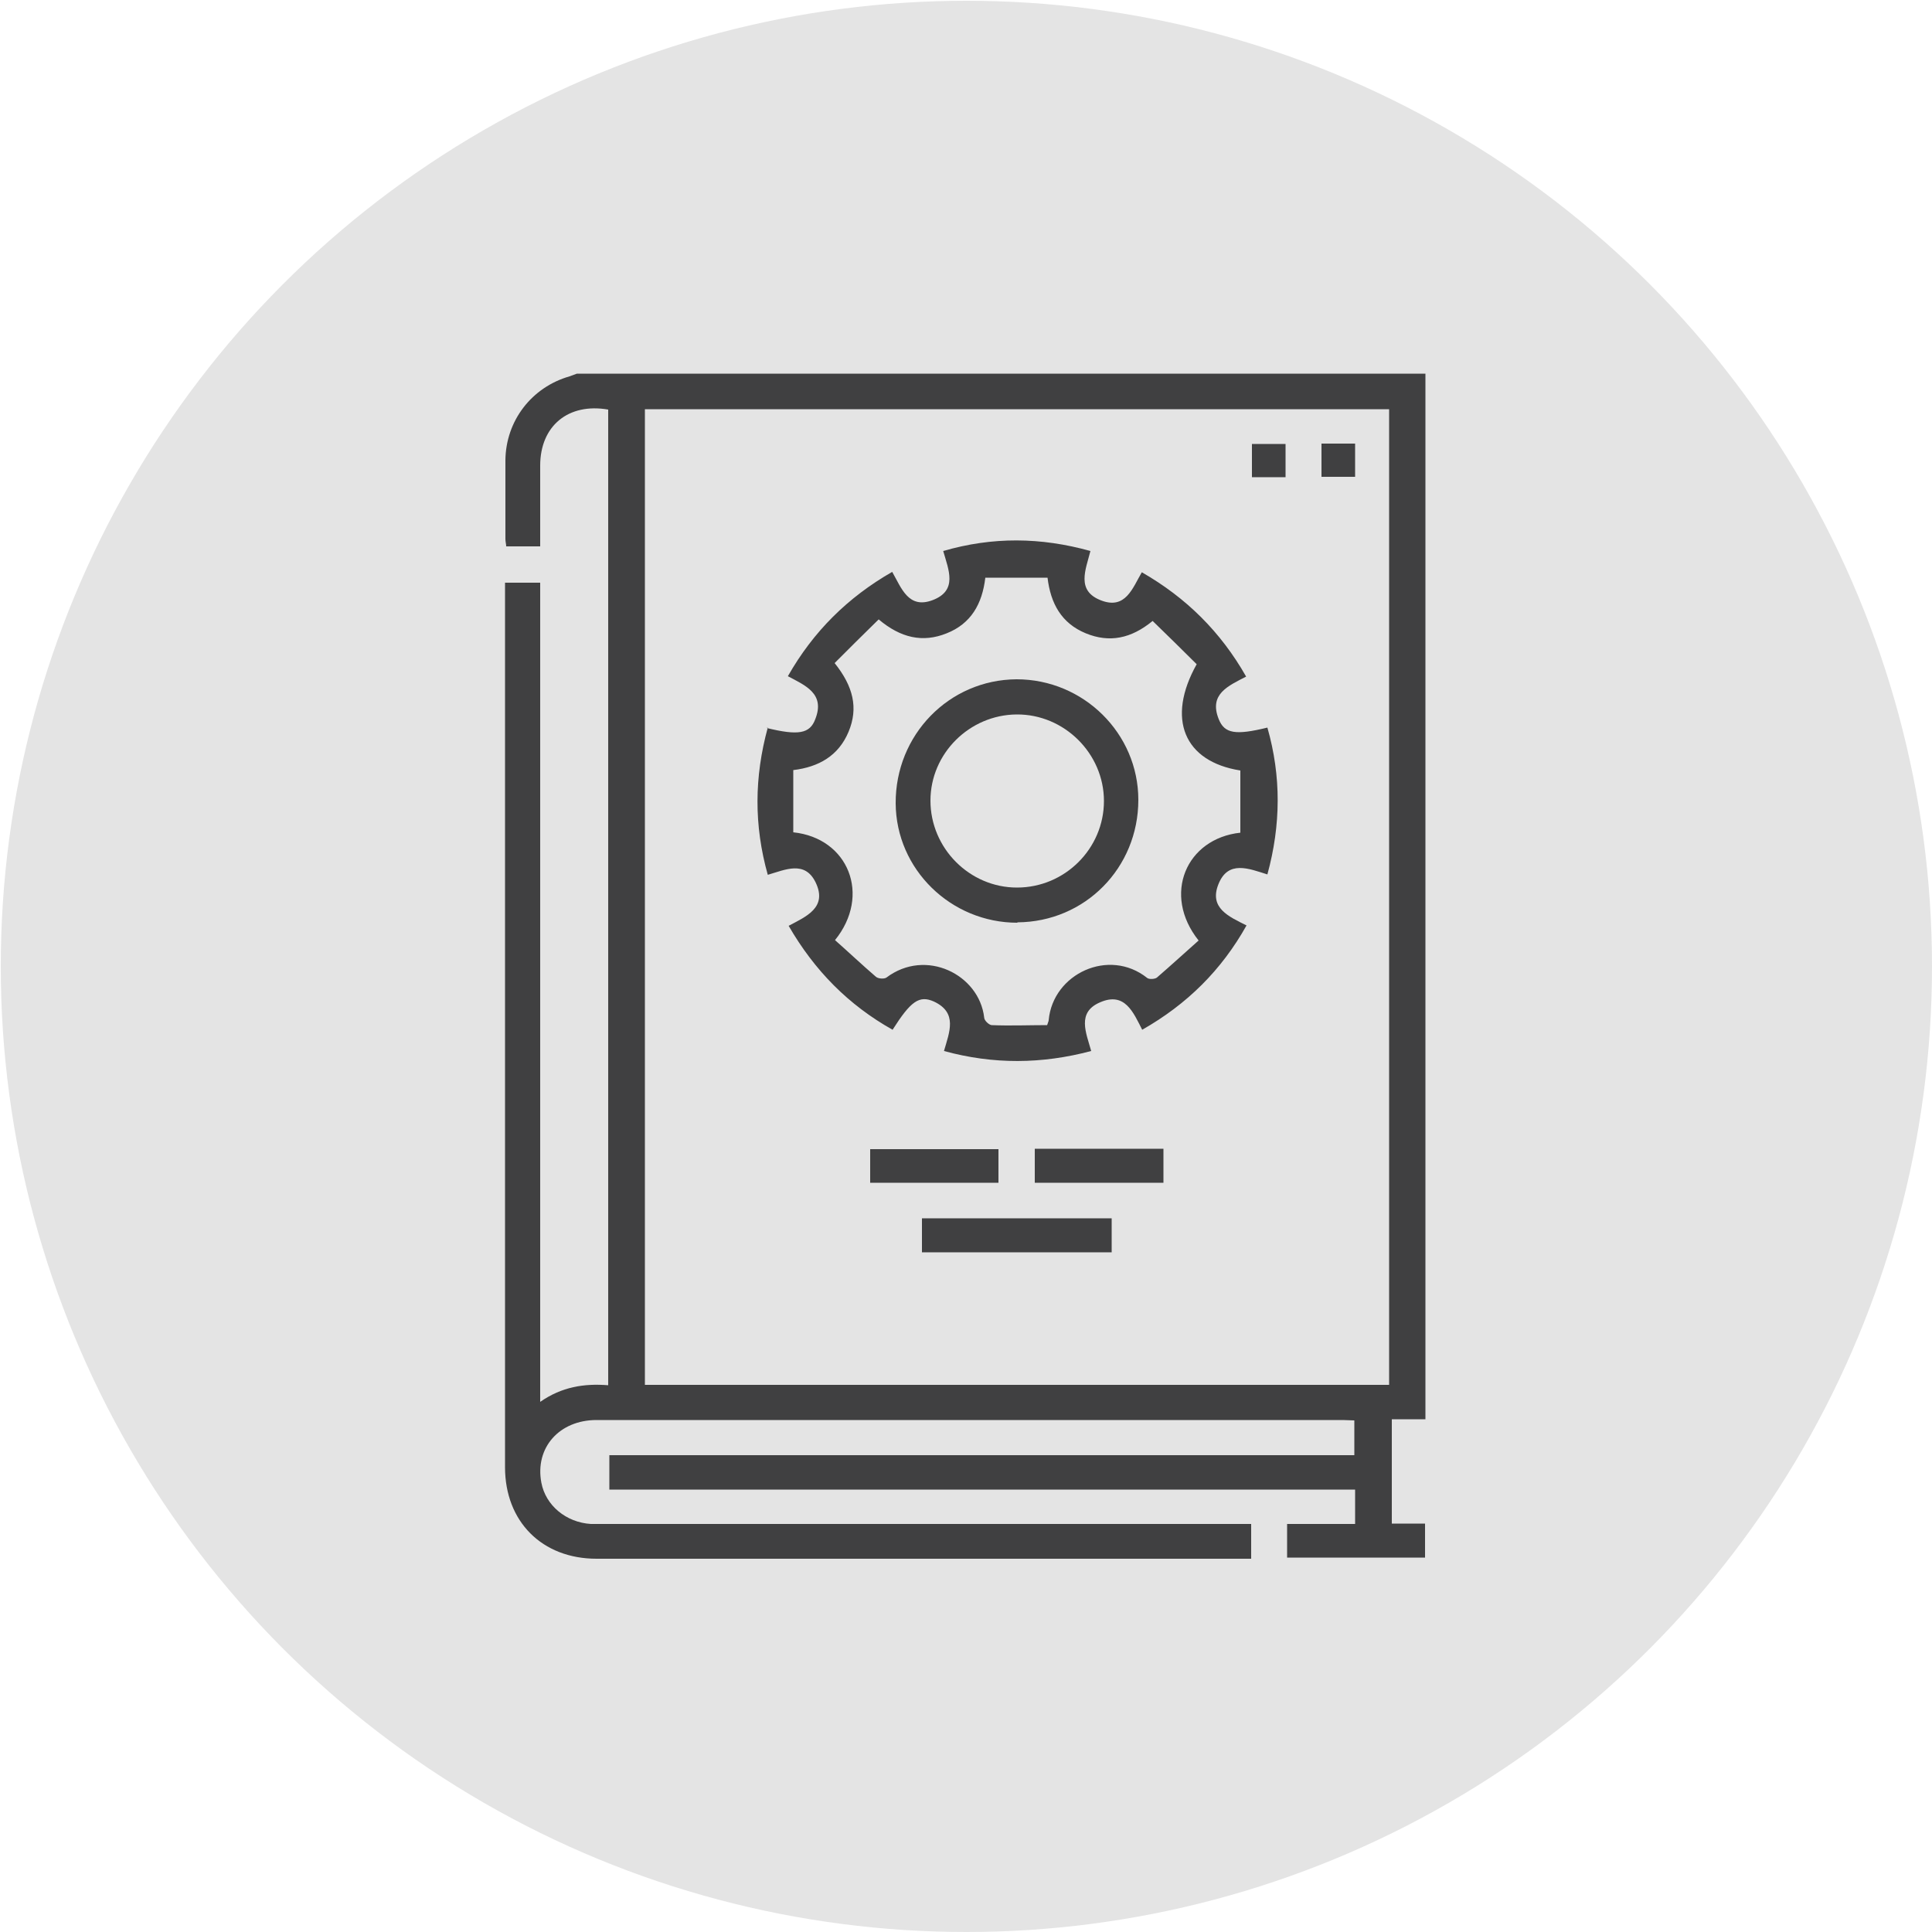
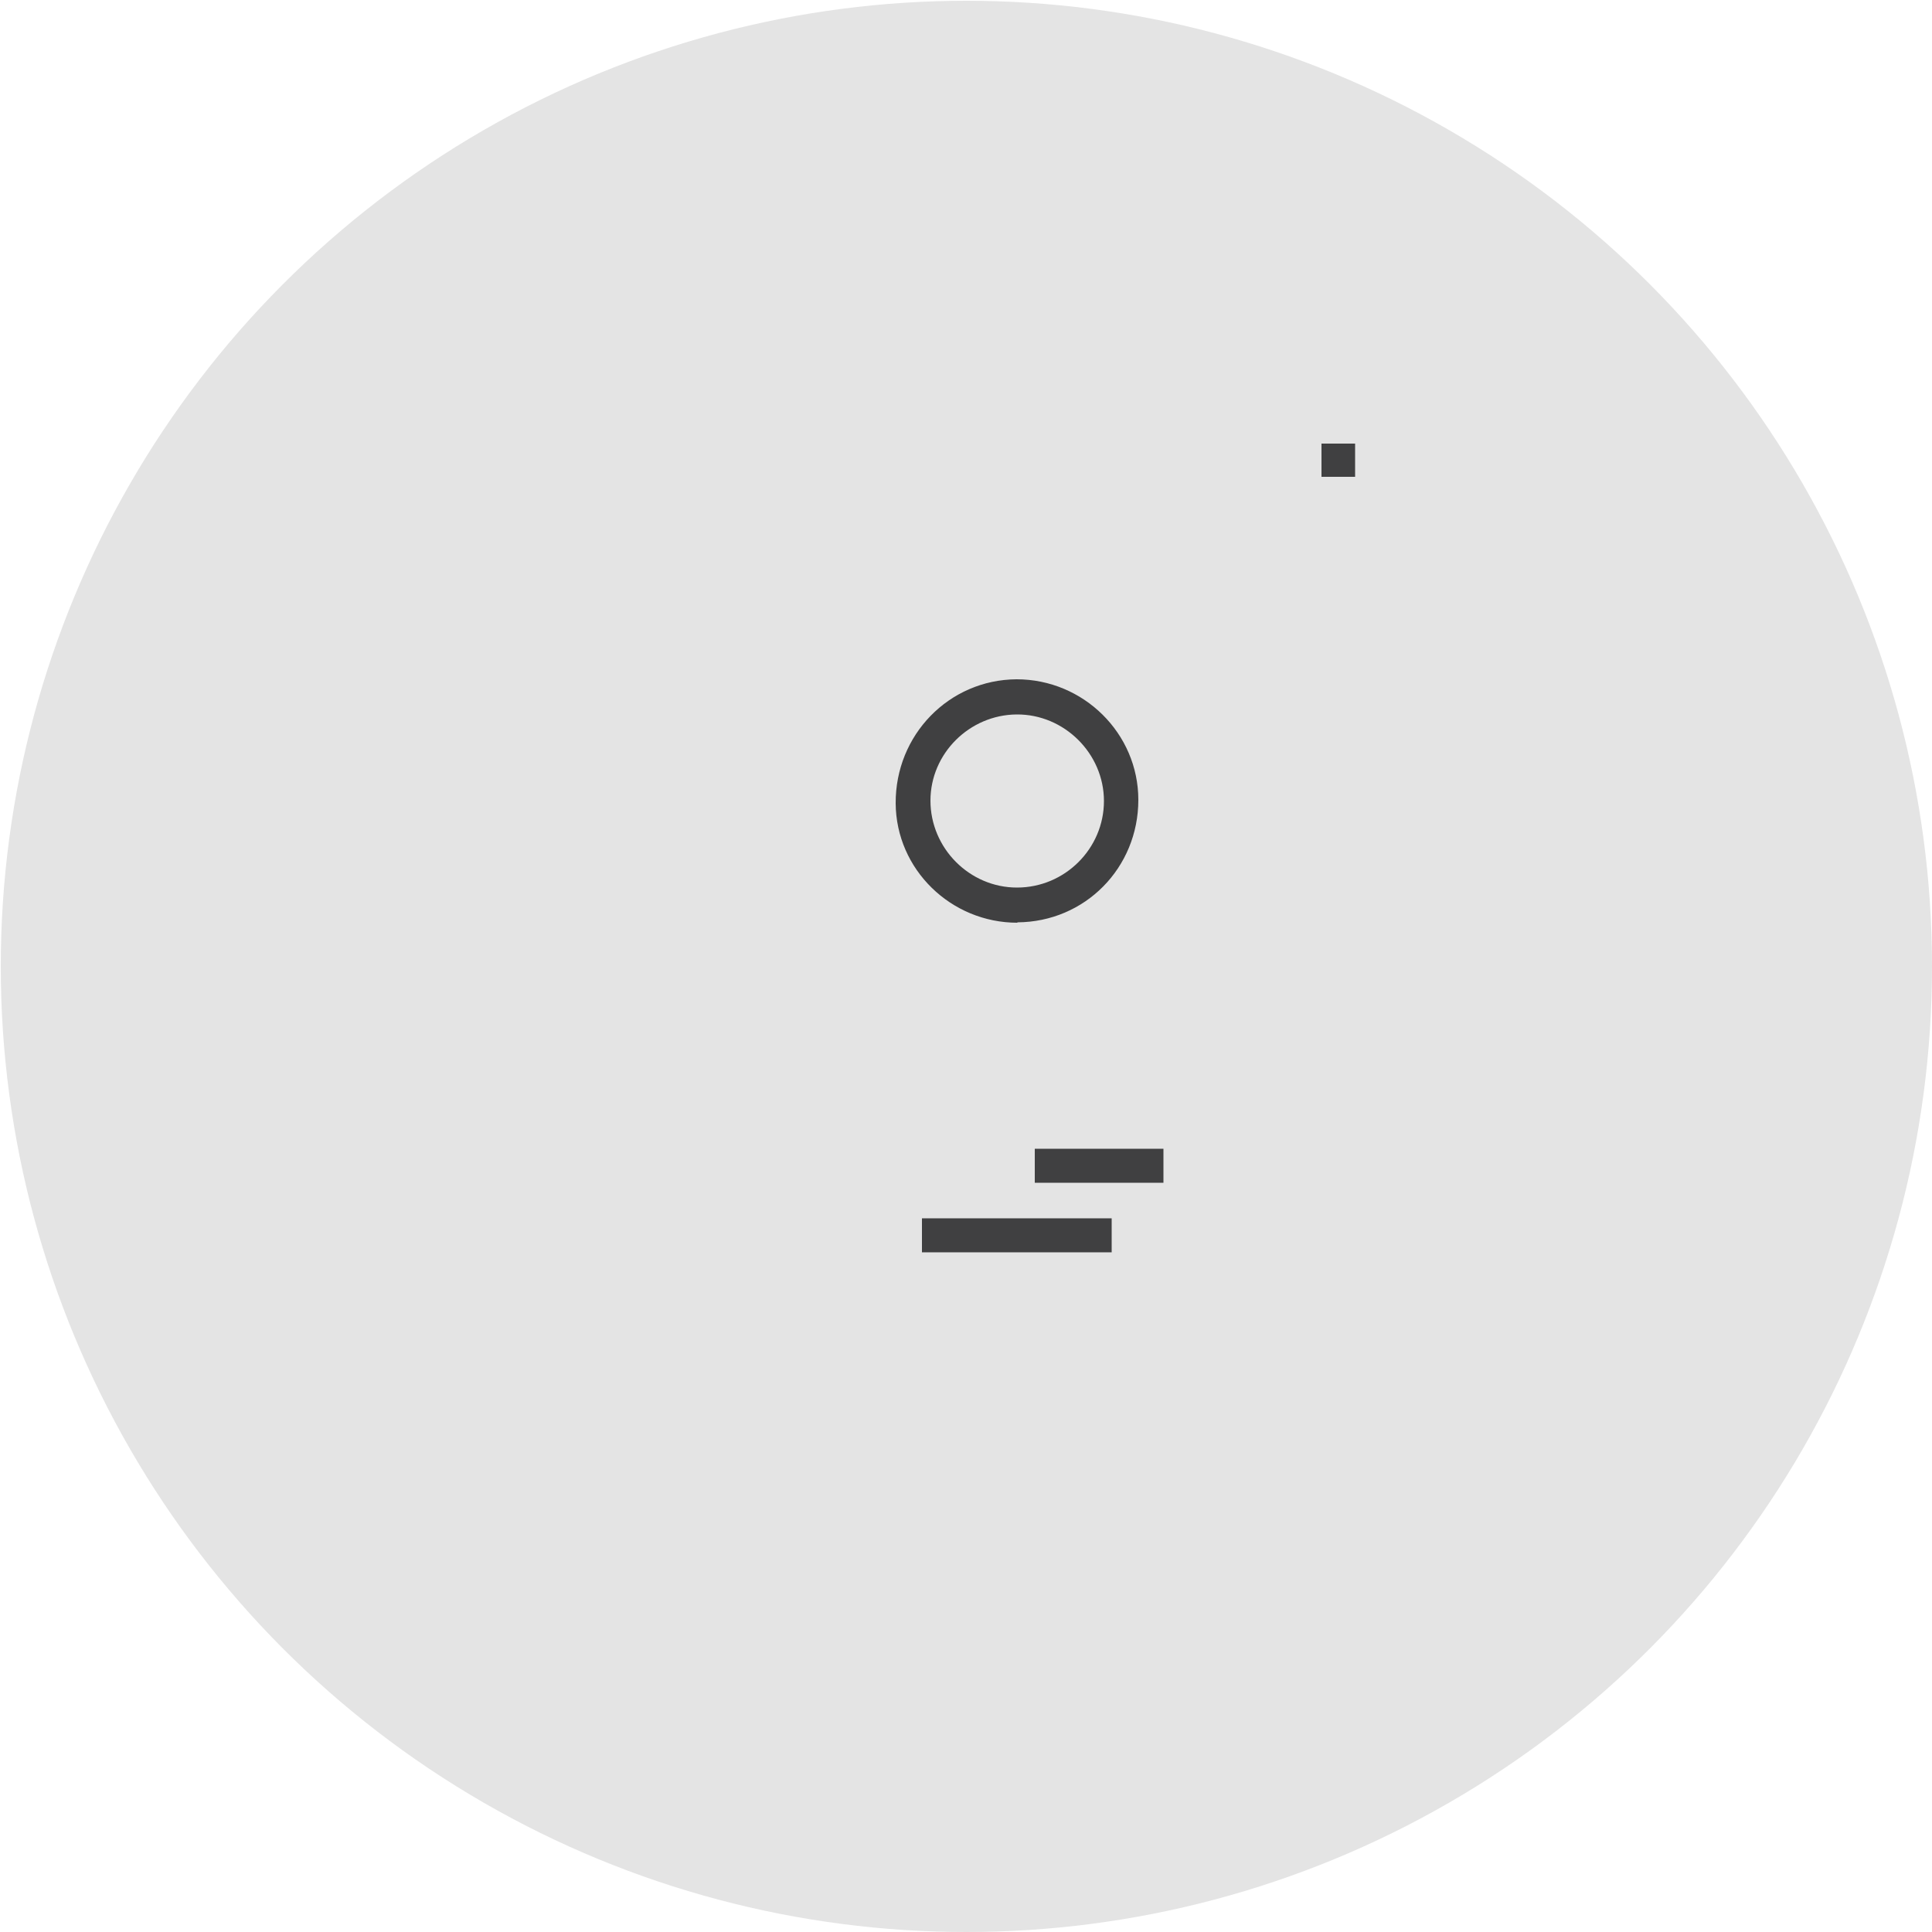
<svg xmlns="http://www.w3.org/2000/svg" id="Layer_1" data-name="Layer 1" viewBox="0 0 50 50">
  <defs>
    <style>
      .cls-1 {
        fill: #404041;
      }

      .cls-1, .cls-2 {
        stroke-width: 0px;
      }

      .cls-2 {
        fill: #e4e4e4;
      }
    </style>
  </defs>
  <circle class="cls-2" cx="25.01" cy="25.01" r="24.99" />
  <g>
-     <path class="cls-1" d="m36.89,9.67c0,.13,0,.26,0,.39,0,8.75,0,17.51,0,26.26v.41h-.87v2.7h.86v.88h-3.57v-.87h1.76v-.89H15.77v-.89h19.28v-.9c-.11,0-.2-.01-.3-.01-6.44,0-12.88,0-19.31,0-.97,0-1.6.72-1.43,1.62.11.59.64,1.03,1.28,1.07.1,0,.2,0,.3,0,5.47,0,10.94,0,16.41,0h.38v.9h-.32c-5.54,0-11.08,0-16.62,0-1.41,0-2.37-.96-2.37-2.37,0-7.53,0-15.05,0-22.58v-.31h.91v21.2c.56-.39,1.14-.48,1.76-.43V10.6c-1.03-.18-1.76.42-1.76,1.45,0,.69,0,1.38,0,2.09h-.88c0-.06-.02-.12-.02-.19,0-.68,0-1.36,0-2.04.01-1.02.68-1.89,1.66-2.17.06-.02.13-.05.19-.07h21.98Zm-.94,26.16V10.59h-19.26v25.25h19.26Z" />
-     <path class="cls-1" d="m19.84,18.84c.82.2,1.12.15,1.26-.23.26-.66-.26-.87-.71-1.11.66-1.16,1.55-2.04,2.7-2.7.24.42.42.97,1.05.73.65-.25.41-.78.27-1.27,1.27-.37,2.52-.36,3.81,0-.12.48-.38,1.03.28,1.28.63.24.81-.32,1.05-.73,1.15.66,2.04,1.54,2.7,2.7-.46.24-.97.45-.71,1.1.15.38.44.42,1.26.22.36,1.26.35,2.52,0,3.8-.48-.15-1.02-.38-1.27.26-.24.61.27.83.73,1.06-.65,1.16-1.54,2.04-2.7,2.7-.23-.45-.45-.99-1.09-.71-.61.26-.36.79-.23,1.26-1.28.34-2.53.35-3.81,0,.14-.49.36-.99-.26-1.28-.38-.17-.6-.01-1.07.73-1.14-.64-2.02-1.53-2.69-2.69.45-.24,1.01-.47.7-1.12-.28-.58-.79-.33-1.24-.2-.36-1.28-.35-2.53,0-3.81Zm1.76-1.68c.48.6.62,1.16.36,1.78-.26.62-.77.91-1.43.99v1.61c1.43.15,2.02,1.63,1.08,2.79.35.31.7.64,1.06.95.06.05.21.06.27.02,1.02-.77,2.4-.08,2.53,1.03,0,.08.12.19.19.2.48.02.97,0,1.44,0,.02-.07.04-.1.04-.13.11-1.2,1.56-1.88,2.55-1.09.05.04.2.03.25-.01.37-.32.73-.65,1.08-.96-.95-1.19-.32-2.64,1.08-2.79v-1.61c-1.46-.23-1.92-1.34-1.13-2.75-.37-.37-.76-.75-1.14-1.12-.56.46-1.12.57-1.73.32-.63-.26-.91-.77-.99-1.44h-1.61c-.08.68-.37,1.19-1,1.44-.62.25-1.19.12-1.76-.36-.39.38-.77.76-1.15,1.14Z" />
    <path class="cls-1" d="m28.77,32.41h-4.91v-.88h4.91v.88Z" />
-     <path class="cls-1" d="m25.84,30.61h-3.32v-.87h3.32v.87Z" />
    <path class="cls-1" d="m30.11,30.61h-3.33v-.88h3.33v.88Z" />
-     <path class="cls-1" d="m33.27,12.35h-.87v-.86h.87v.86Z" />
    <path class="cls-1" d="m35.07,11.48v.86h-.87v-.86h.87Z" />
    <path class="cls-1" d="m26.33,23.88c-1.72,0-3.14-1.38-3.15-3.09-.01-1.77,1.38-3.2,3.13-3.21,1.73,0,3.15,1.4,3.15,3.12,0,1.76-1.38,3.16-3.13,3.17Zm-.01-.91c1.24,0,2.25-1.01,2.25-2.24,0-1.23-1.03-2.25-2.26-2.24-1.22.01-2.23,1.01-2.23,2.23,0,1.23,1.01,2.25,2.24,2.25Z" />
  </g>
</svg>